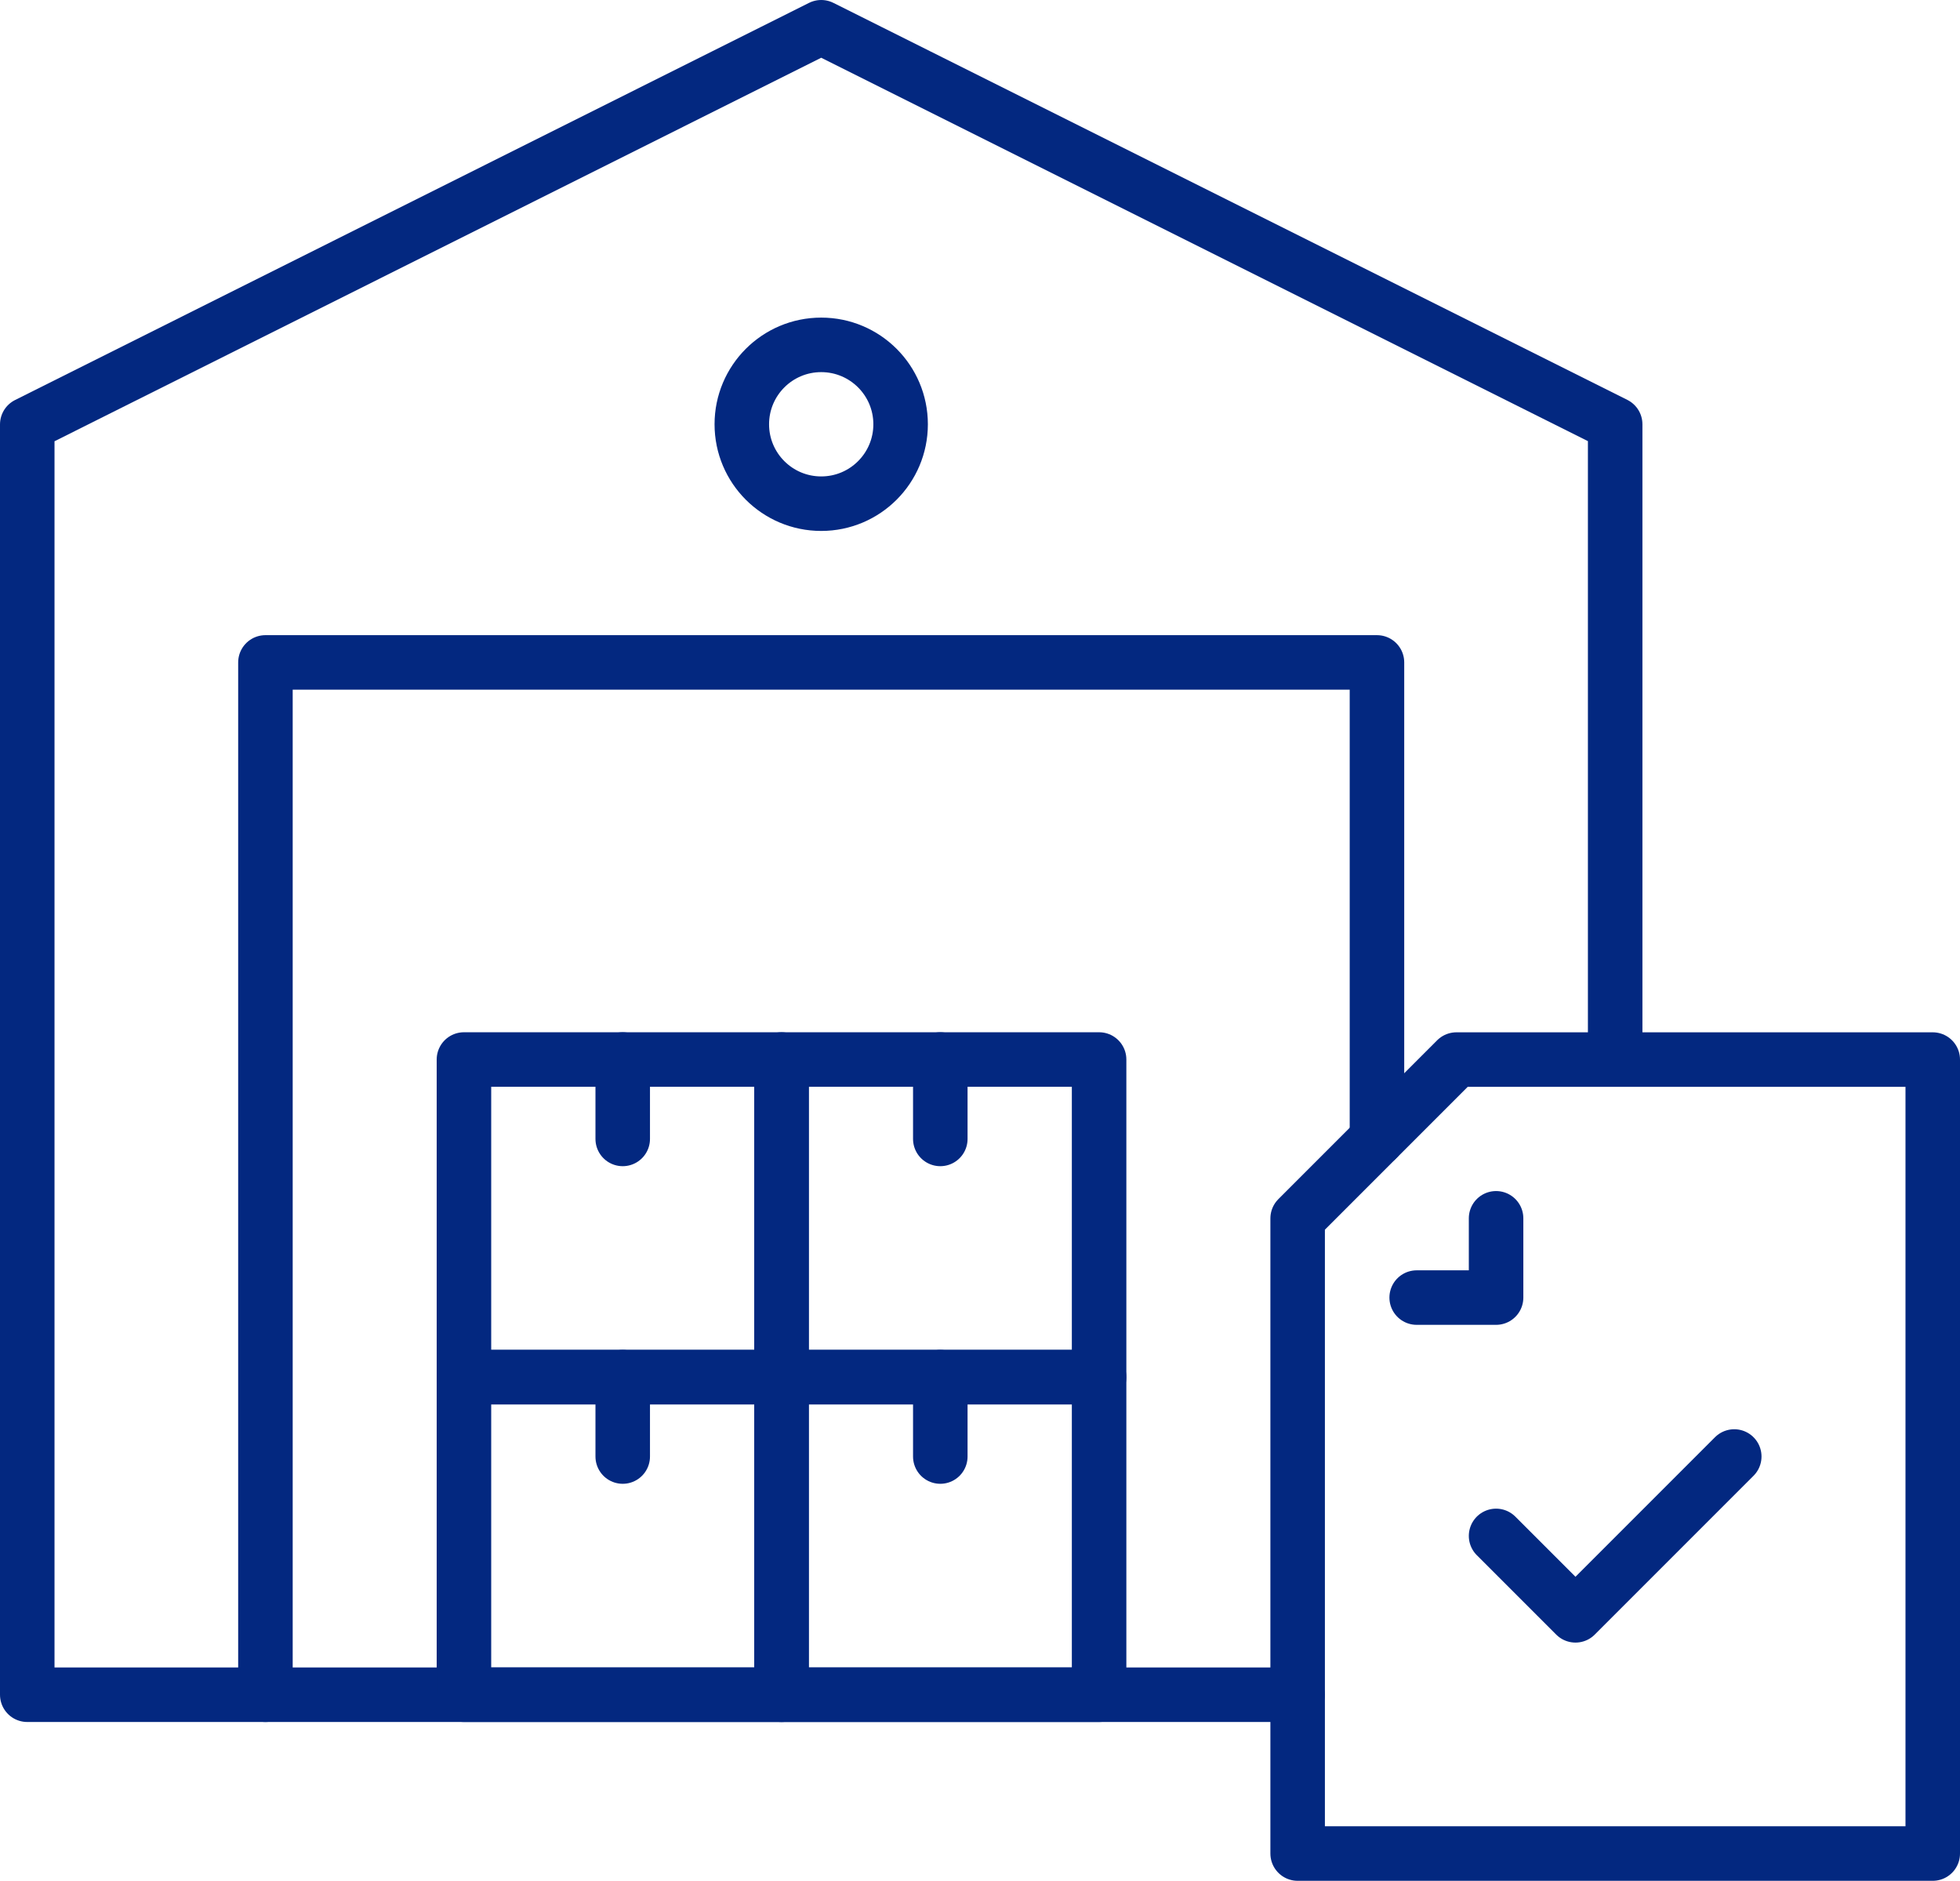
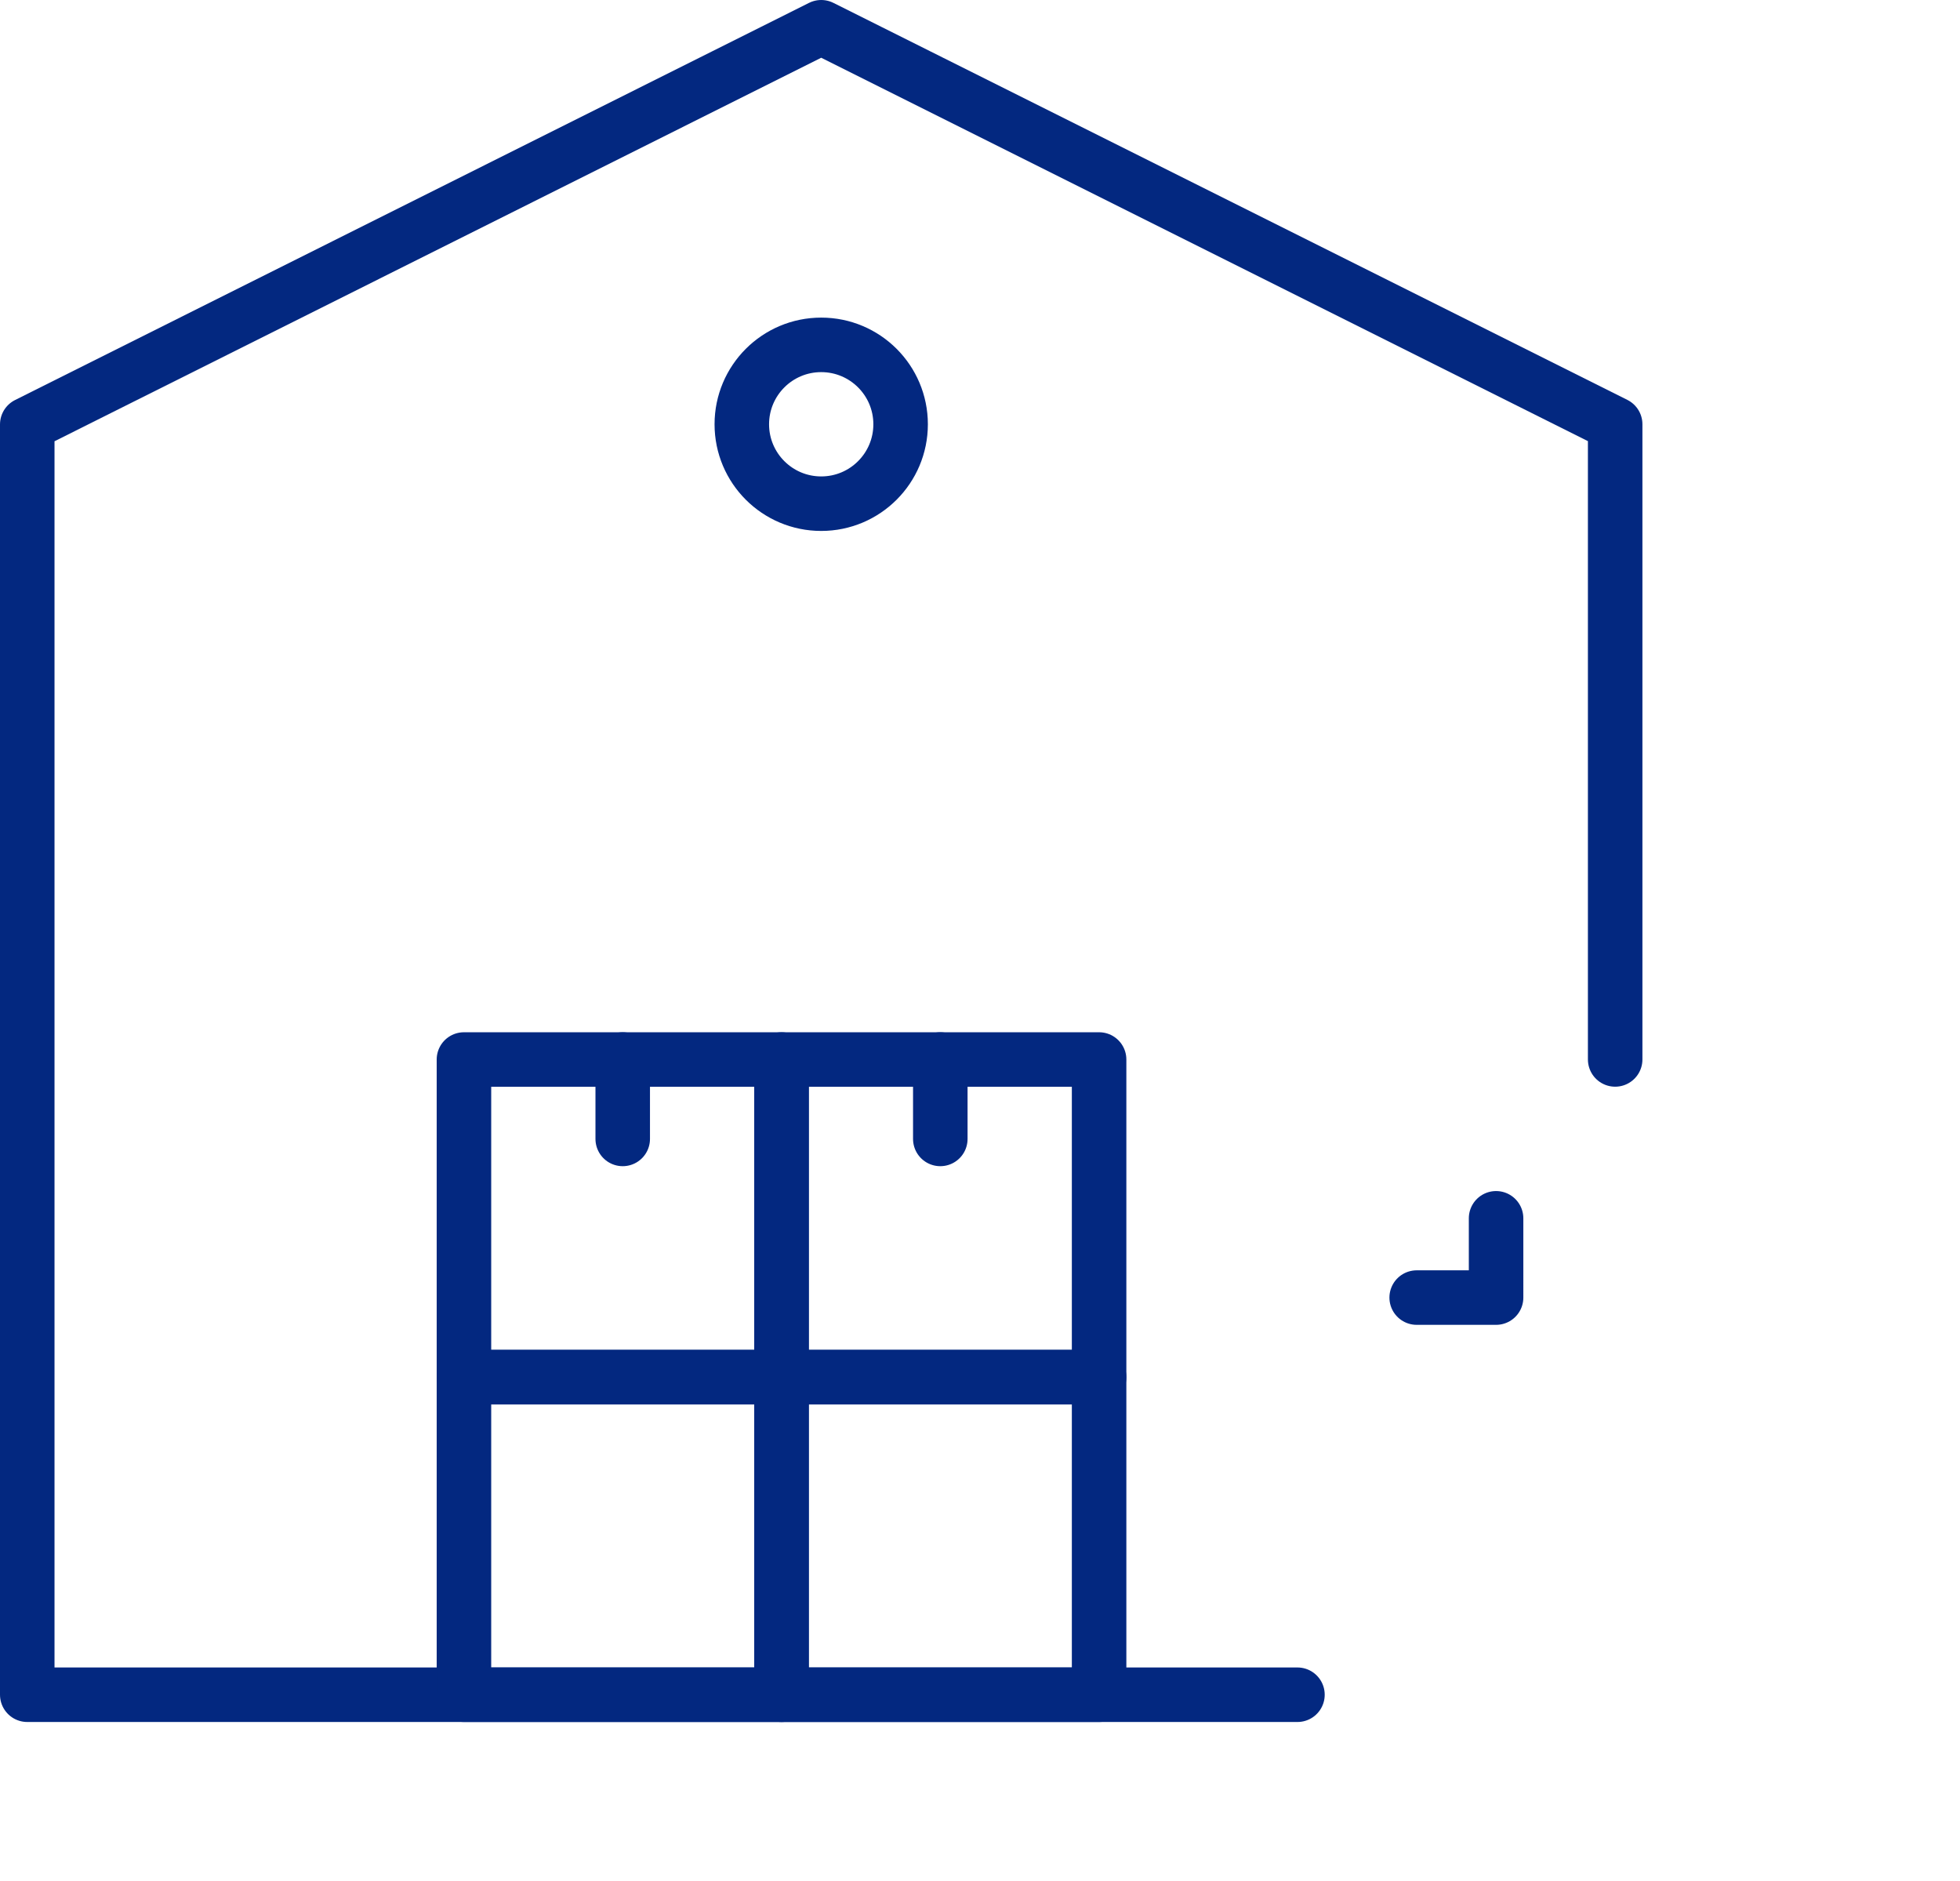
<svg xmlns="http://www.w3.org/2000/svg" width="71.907" height="68.994" viewBox="0 0 71.907 68.994">
  <g id="Group_562" data-name="Group 562" transform="translate(0 0)">
    <g id="Group_559" data-name="Group 559">
      <g id="Group_558" data-name="Group 558">
        <path id="Path_158" data-name="Path 158" d="M47.6,62.169H1v-46.6L30.128,1,59.256,15.564v23.3" fill="none" stroke="#032880" stroke-linecap="round" stroke-linejoin="round" stroke-width="2" />
      </g>
    </g>
-     <path id="Path_159" data-name="Path 159" d="M9.738,62.169V24.3H50.517V41.779" fill="none" stroke="#032880" stroke-linecap="round" stroke-linejoin="round" stroke-width="2" />
    <g id="Group_561" data-name="Group 561">
      <g id="Group_560" data-name="Group 560">
        <circle id="Ellipse_82" data-name="Ellipse 82" cx="2.913" cy="2.913" r="2.913" transform="translate(27.215 12.651)" fill="none" stroke="#032880" stroke-linecap="round" stroke-linejoin="round" stroke-width="2" />
        <rect id="Rectangle_70" data-name="Rectangle 70" width="11.651" height="11.651" transform="translate(17.021 50.518)" fill="none" stroke="#032880" stroke-linecap="round" stroke-linejoin="round" stroke-width="2" />
-         <line id="Line_34" data-name="Line 34" y2="2.913" transform="translate(22.846 50.518)" fill="none" stroke="#032880" stroke-linecap="round" stroke-linejoin="round" stroke-width="2" />
        <rect id="Rectangle_71" data-name="Rectangle 71" width="11.651" height="11.651" transform="translate(17.021 38.867)" fill="none" stroke="#032880" stroke-linecap="round" stroke-linejoin="round" stroke-width="2" />
        <line id="Line_35" data-name="Line 35" y2="2.913" transform="translate(22.846 38.867)" fill="none" stroke="#032880" stroke-linecap="round" stroke-linejoin="round" stroke-width="2" />
        <rect id="Rectangle_72" data-name="Rectangle 72" width="11.651" height="11.651" transform="translate(28.672 50.518)" fill="none" stroke="#032880" stroke-linecap="round" stroke-linejoin="round" stroke-width="2" />
-         <line id="Line_36" data-name="Line 36" y2="2.913" transform="translate(34.497 50.518)" fill="none" stroke="#032880" stroke-linecap="round" stroke-linejoin="round" stroke-width="2" />
        <rect id="Rectangle_73" data-name="Rectangle 73" width="11.651" height="11.651" transform="translate(28.672 38.867)" fill="none" stroke="#032880" stroke-linecap="round" stroke-linejoin="round" stroke-width="2" />
        <line id="Line_37" data-name="Line 37" y2="2.913" transform="translate(34.497 38.867)" fill="none" stroke="#032880" stroke-linecap="round" stroke-linejoin="round" stroke-width="2" />
-         <path id="Path_160" data-name="Path 160" d="M70.907,67.995h-23.3v-23.3l5.825-5.826H70.907Z" fill="none" stroke="#032880" stroke-linecap="round" stroke-linejoin="round" stroke-width="2" />
        <path id="Path_161" data-name="Path 161" d="M51.974,47.6h2.913V44.692" fill="none" stroke="#032880" stroke-linecap="round" stroke-linejoin="round" stroke-width="2" />
-         <path id="Path_162" data-name="Path 162" d="M54.887,56.343,57.8,59.256l5.825-5.826" fill="none" stroke="#032880" stroke-linecap="round" stroke-linejoin="round" stroke-width="2" />
      </g>
    </g>
  </g>
</svg>